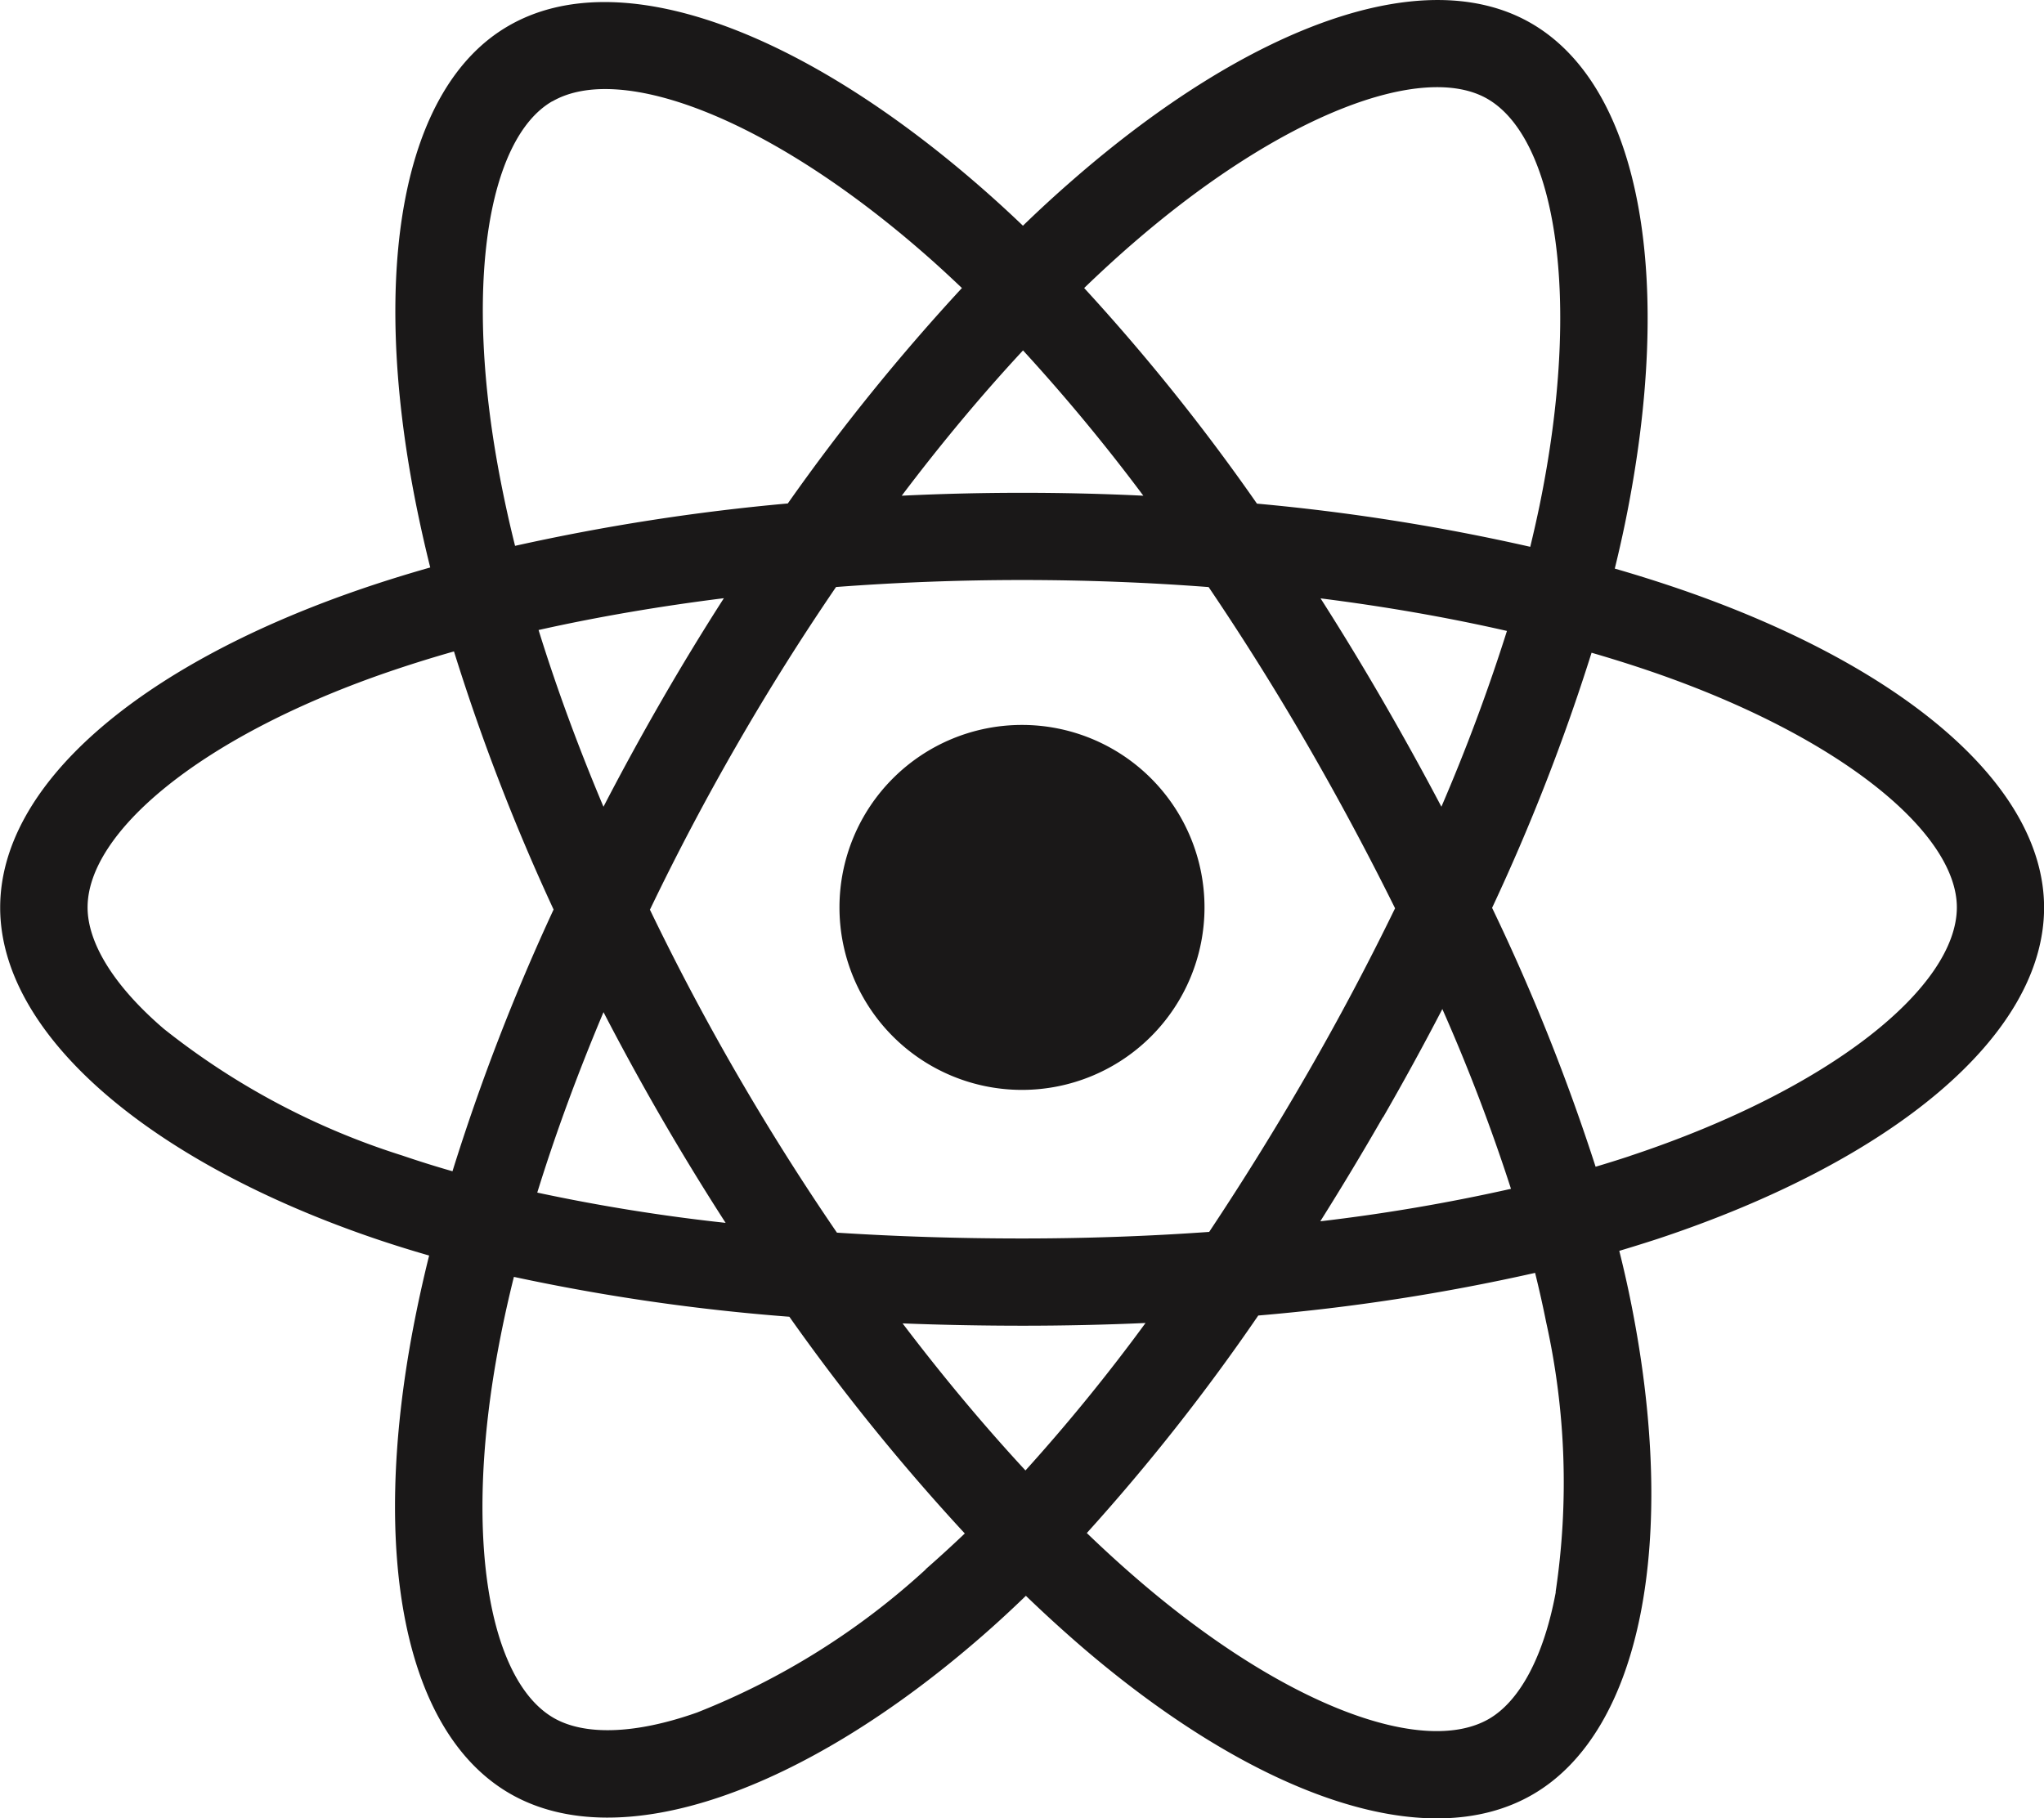
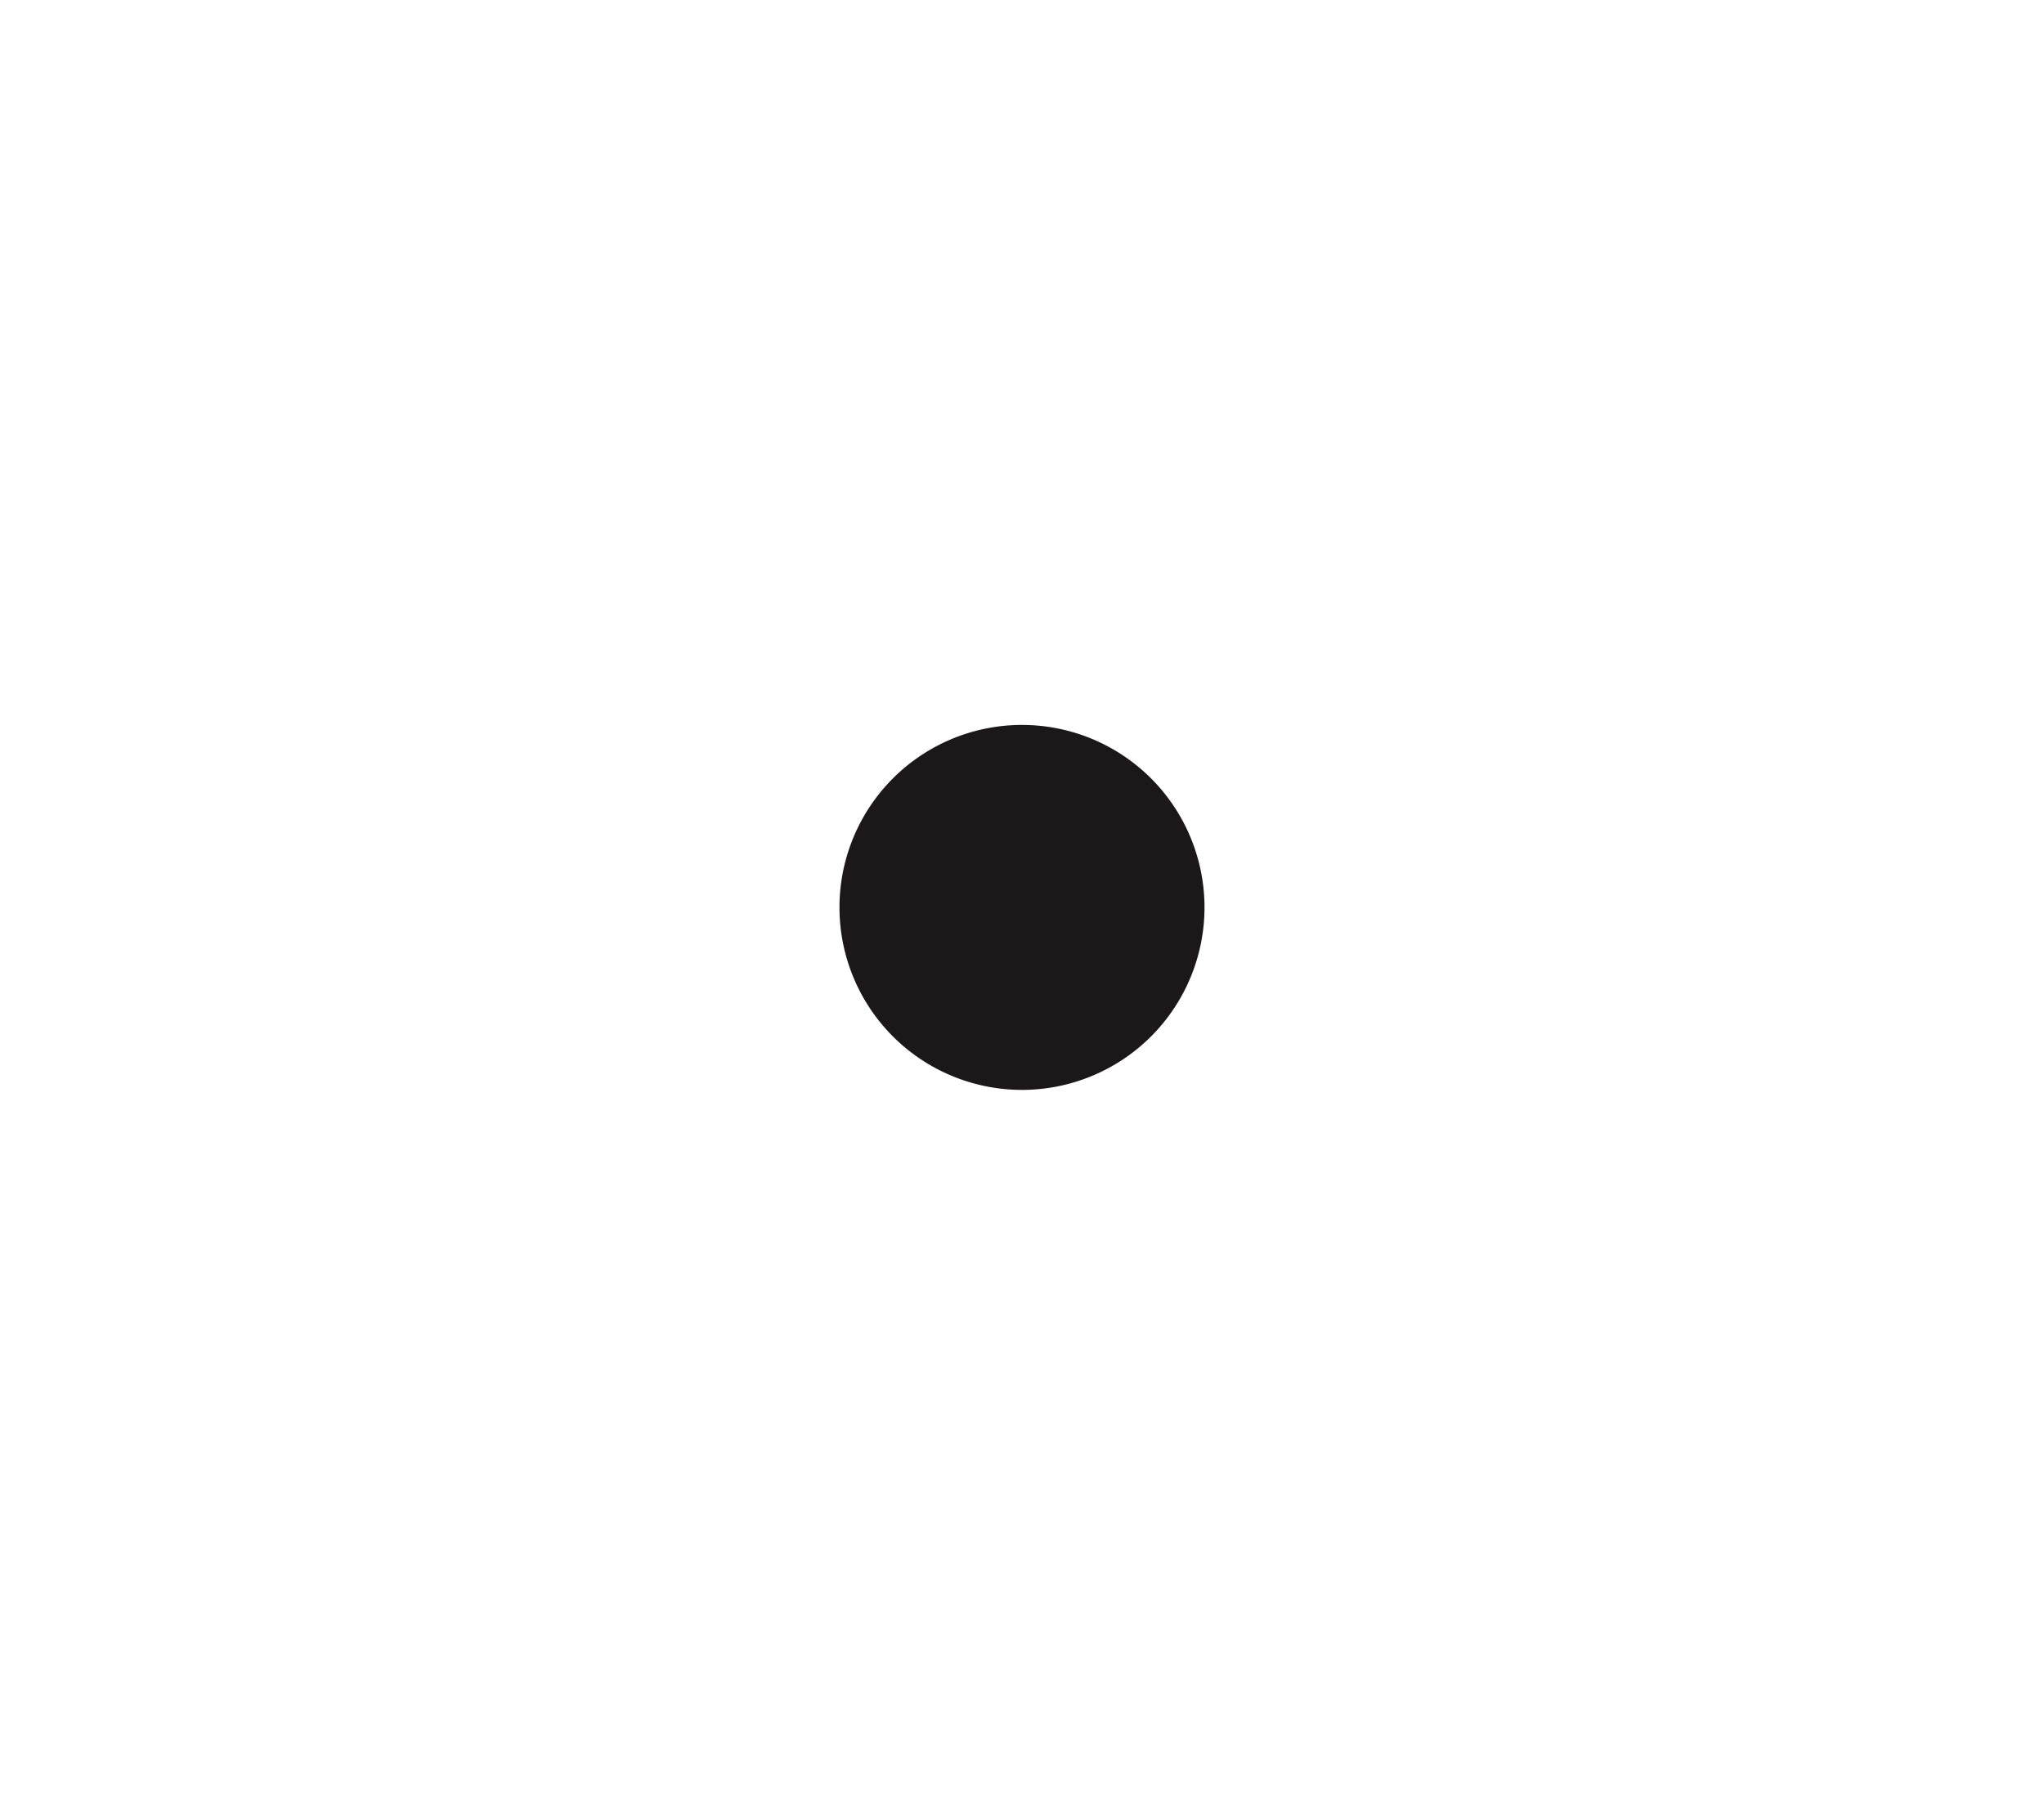
<svg xmlns="http://www.w3.org/2000/svg" width="70.341" height="62.583" viewBox="0 0 70.341 62.583">
  <g id="Group_1652" data-name="Group 1652" transform="translate(-2856.851 -141.737)">
-     <path id="Path_3655" data-name="Path 3655" d="M2914.685,162.022h0q-1.123-.385-2.264-.714.189-.769.35-1.544c1.714-8.32.593-15.023-3.234-17.23-3.669-2.116-9.671.09-15.732,5.365q-.9.781-1.751,1.607-.573-.549-1.166-1.076c-6.352-5.64-12.719-8.017-16.542-5.8-3.666,2.122-4.752,8.424-3.209,16.309q.231,1.171.52,2.33c-.9.256-1.771.529-2.6.819-7.447,2.6-12.2,6.666-12.2,10.886,0,4.359,5.105,8.732,12.862,11.383q.944.321,1.9.595-.311,1.248-.552,2.511c-1.471,7.748-.322,13.9,3.334,16.01,3.776,2.178,10.114-.061,16.286-5.456q.732-.64,1.468-1.353.927.894,1.9,1.735c5.978,5.144,11.882,7.222,15.536,5.107,3.773-2.184,5-8.793,3.407-16.835q-.182-.921-.422-1.88.668-.2,1.308-.408c8.064-2.672,13.311-6.991,13.311-11.409C2927.192,168.734,2922.282,164.637,2914.685,162.022Zm-18.907-11.856c5.193-4.52,10.047-6.3,12.258-5.028h0c2.355,1.359,3.271,6.837,1.792,14.02q-.146.7-.316,1.4a71.978,71.978,0,0,0-9.405-1.486,70.573,70.573,0,0,0-5.946-7.421Q2894.951,150.887,2895.778,150.165Zm-18.158,26.41q.954,1.843,1.994,3.64,1.061,1.832,2.208,3.612a63.963,63.963,0,0,1-6.482-1.042C2875.961,180.779,2876.726,178.695,2877.62,176.575Zm0-7.067c-.875-2.075-1.624-4.116-2.235-6.087,2.007-.449,4.147-.816,6.377-1.095q-1.12,1.746-2.156,3.544T2877.617,169.508Zm1.6,3.534q1.389-2.891,2.992-5.671h0q1.6-2.779,3.41-5.43c2.092-.158,4.237-.241,6.405-.241s4.325.083,6.417.243q1.789,2.645,3.389,5.411T2904.86,173q-1.41,2.9-3.022,5.694h0q-1.6,2.776-3.375,5.445c-2.087.149-4.244.226-6.441.226s-4.318-.068-6.369-.2q-1.821-2.661-3.437-5.453Q2880.607,175.933,2879.214,173.042Zm25.227,7.152q1.061-1.841,2.04-3.727h0a63.793,63.793,0,0,1,2.362,6.188,63.8,63.8,0,0,1-6.562,1.118Q2903.4,182.005,2904.44,180.194Zm2.011-10.684q-.975-1.85-2.023-3.66h0q-1.031-1.782-2.139-3.518c2.244.283,4.395.66,6.414,1.121A64.135,64.135,0,0,1,2906.452,169.51Zm-14.4-15.712a64.273,64.273,0,0,1,4.139,5q-4.155-.2-8.314,0C2889.247,156.991,2890.647,155.317,2892.055,153.8Zm-16.2-8.572c2.353-1.362,7.557.58,13.041,5.45.35.311.7.637,1.055.974a71.943,71.943,0,0,0-5.992,7.415,73.42,73.42,0,0,0-9.386,1.459q-.269-1.077-.483-2.167h0C2872.764,151.6,2873.642,146.505,2875.852,145.226Zm-3.43,36.826q-.875-.25-1.737-.544a25.457,25.457,0,0,1-8.2-4.358c-1.744-1.494-2.626-2.978-2.626-4.181,0-2.561,3.819-5.828,10.188-8.049q1.2-.416,2.421-.762a72.079,72.079,0,0,0,3.428,8.884A73.122,73.122,0,0,0,2872.422,182.053Zm16.284,13.7a25.451,25.451,0,0,1-7.874,4.929h0c-2.166.765-3.891.787-4.933.186-2.219-1.279-3.141-6.22-1.883-12.846q.224-1.175.514-2.335a70.655,70.655,0,0,0,9.479,1.372,73.134,73.134,0,0,0,6.038,7.46Q2889.391,195.149,2888.706,195.75Zm3.432-3.4c-1.424-1.537-2.845-3.237-4.232-5.065q2.02.079,4.115.08,2.151,0,4.246-.094A63.851,63.851,0,0,1,2892.138,192.353Zm18.247,4.181c-.419,2.258-1.261,3.764-2.3,4.367-2.217,1.283-6.958-.385-12.07-4.784q-.879-.756-1.769-1.613a70.622,70.622,0,0,0,5.9-7.487,70.154,70.154,0,0,0,9.527-1.468q.215.869.381,1.7h0A25.45,25.45,0,0,1,2910.385,196.534Zm2.551-15.008h0c-.384.127-.779.25-1.181.37a70.5,70.5,0,0,0-3.562-8.911,70.539,70.539,0,0,0,3.423-8.781q1.079.313,2.091.66c6.509,2.24,10.48,5.554,10.48,8.106C2924.187,175.689,2919.9,179.219,2912.937,181.526Z" fill="#1a1818" />
    <path id="Path_3656" data-name="Path 3656" d="M3769.354,936.987a6.281,6.281,0,1,0-6.281-6.281A6.281,6.281,0,0,0,3769.354,936.987Z" transform="translate(-877.333 -757.736)" fill="#1a1818" />
  </g>
</svg>